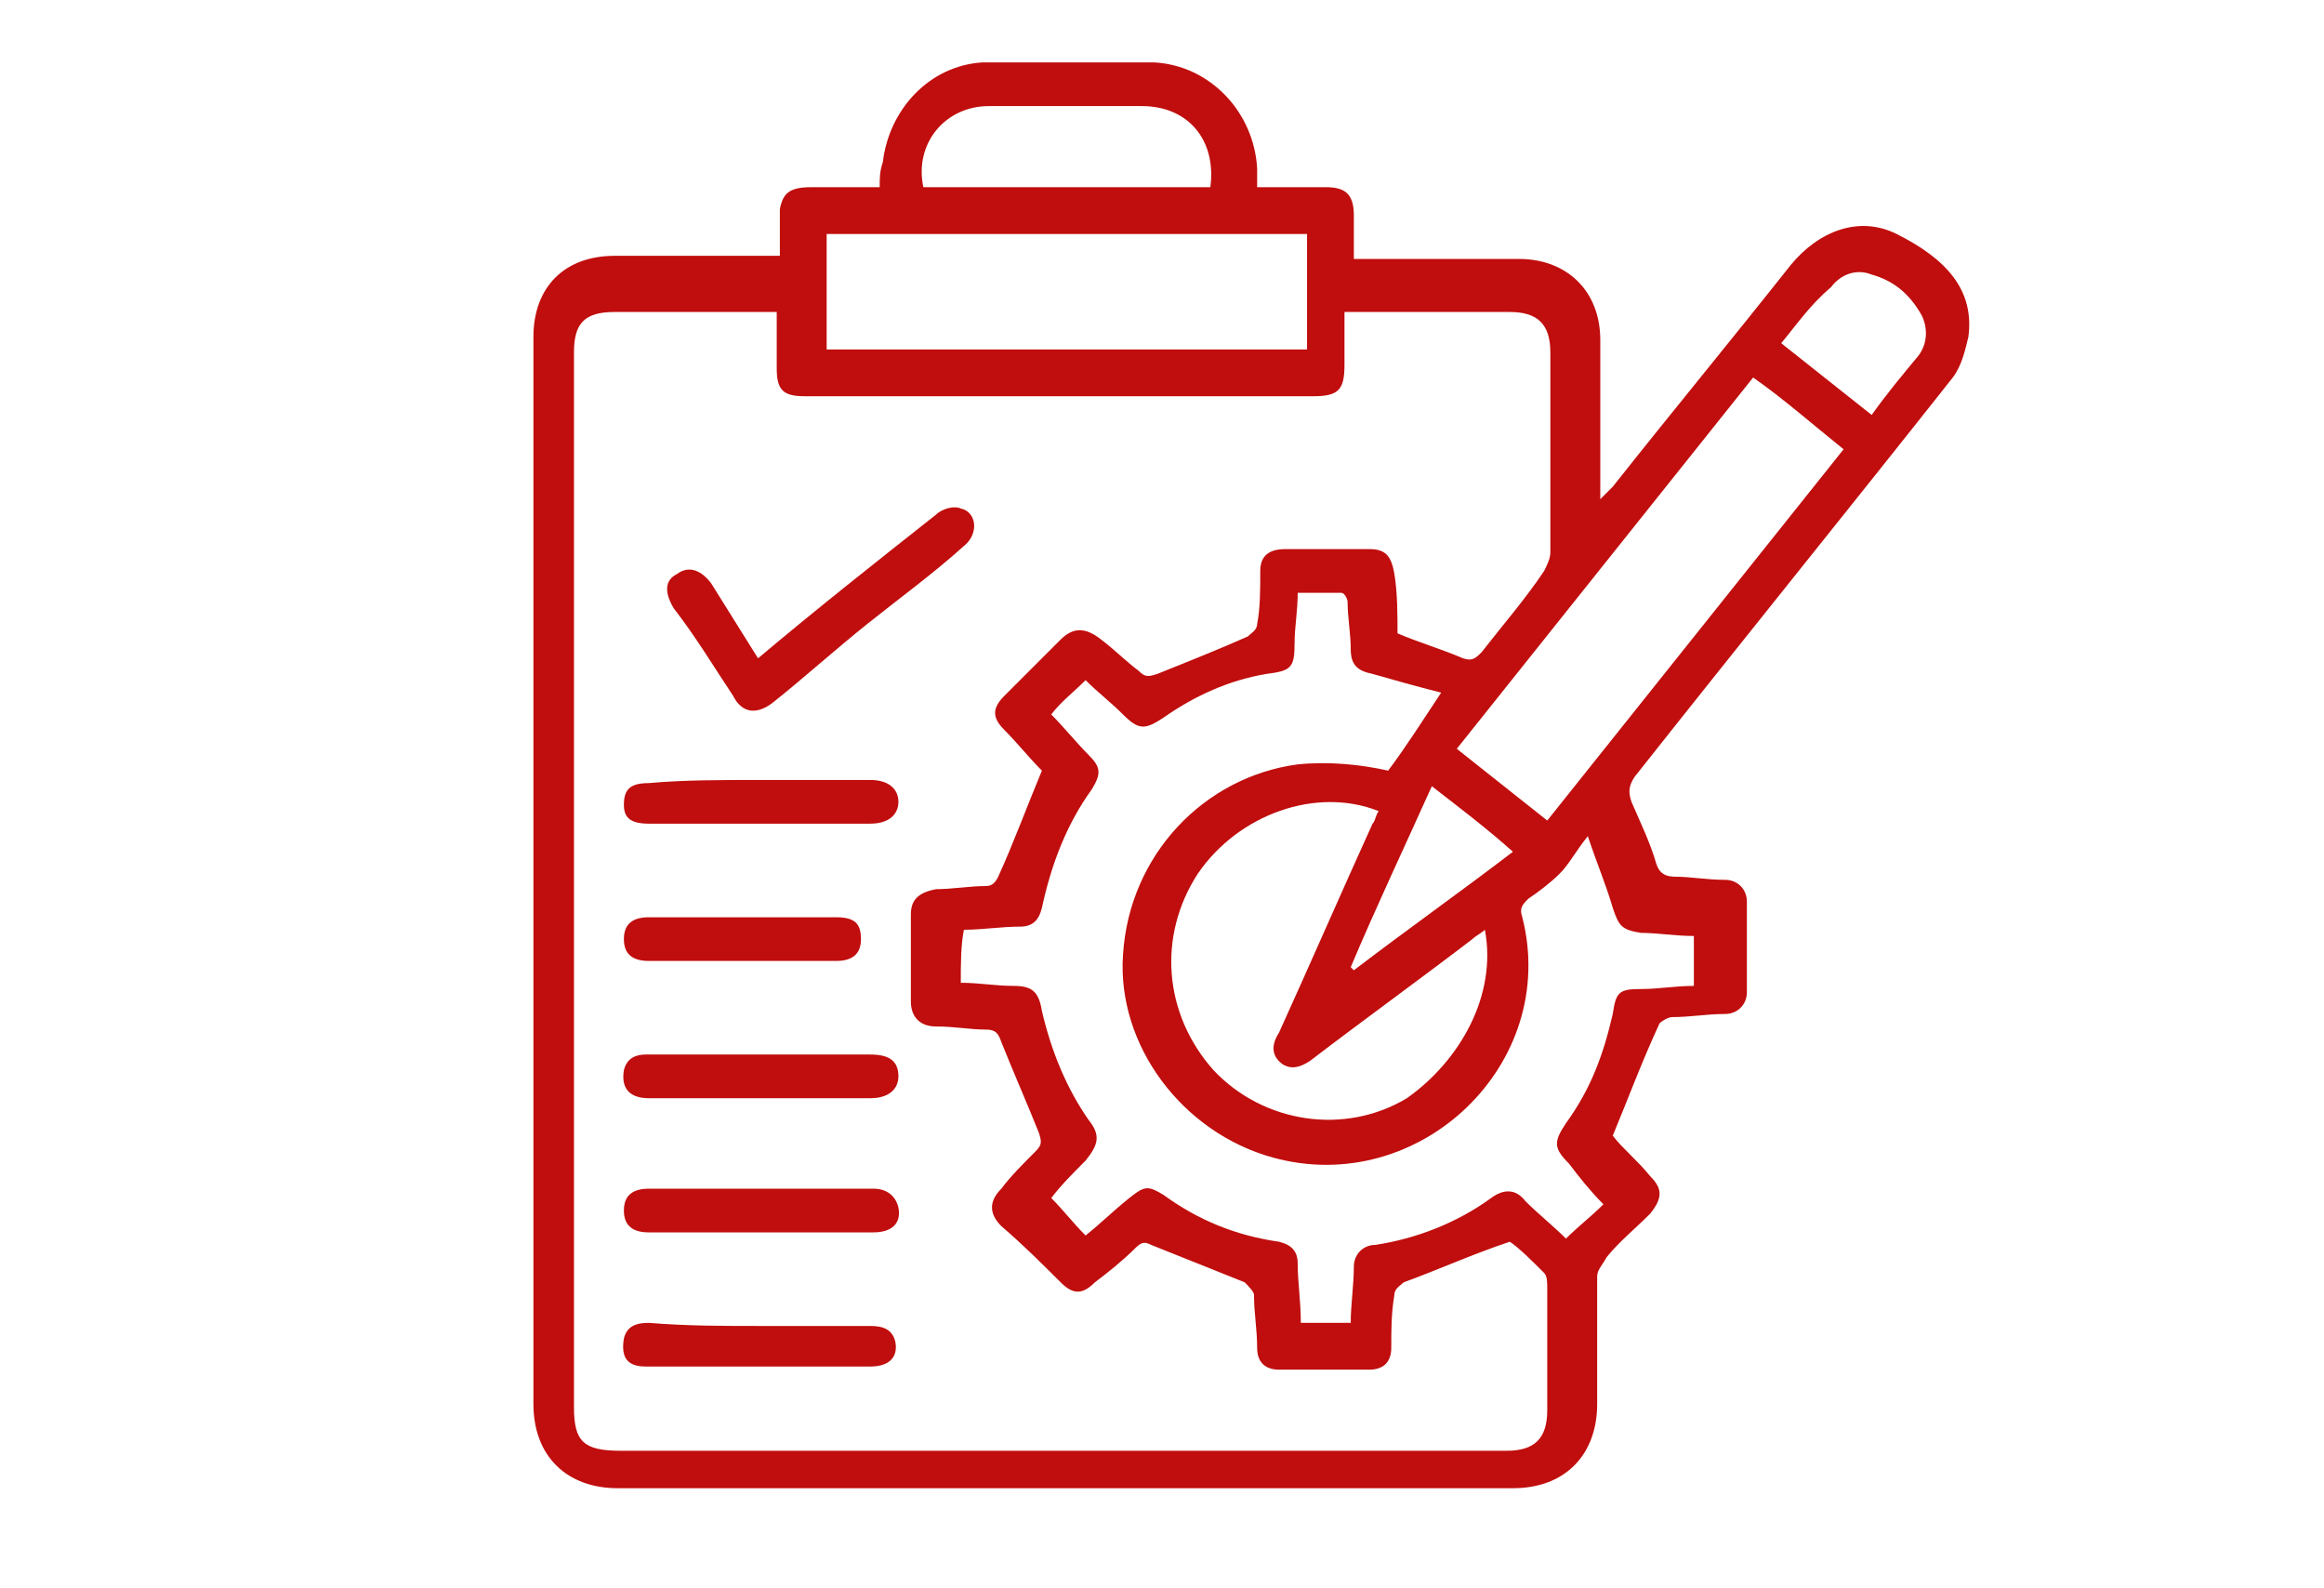
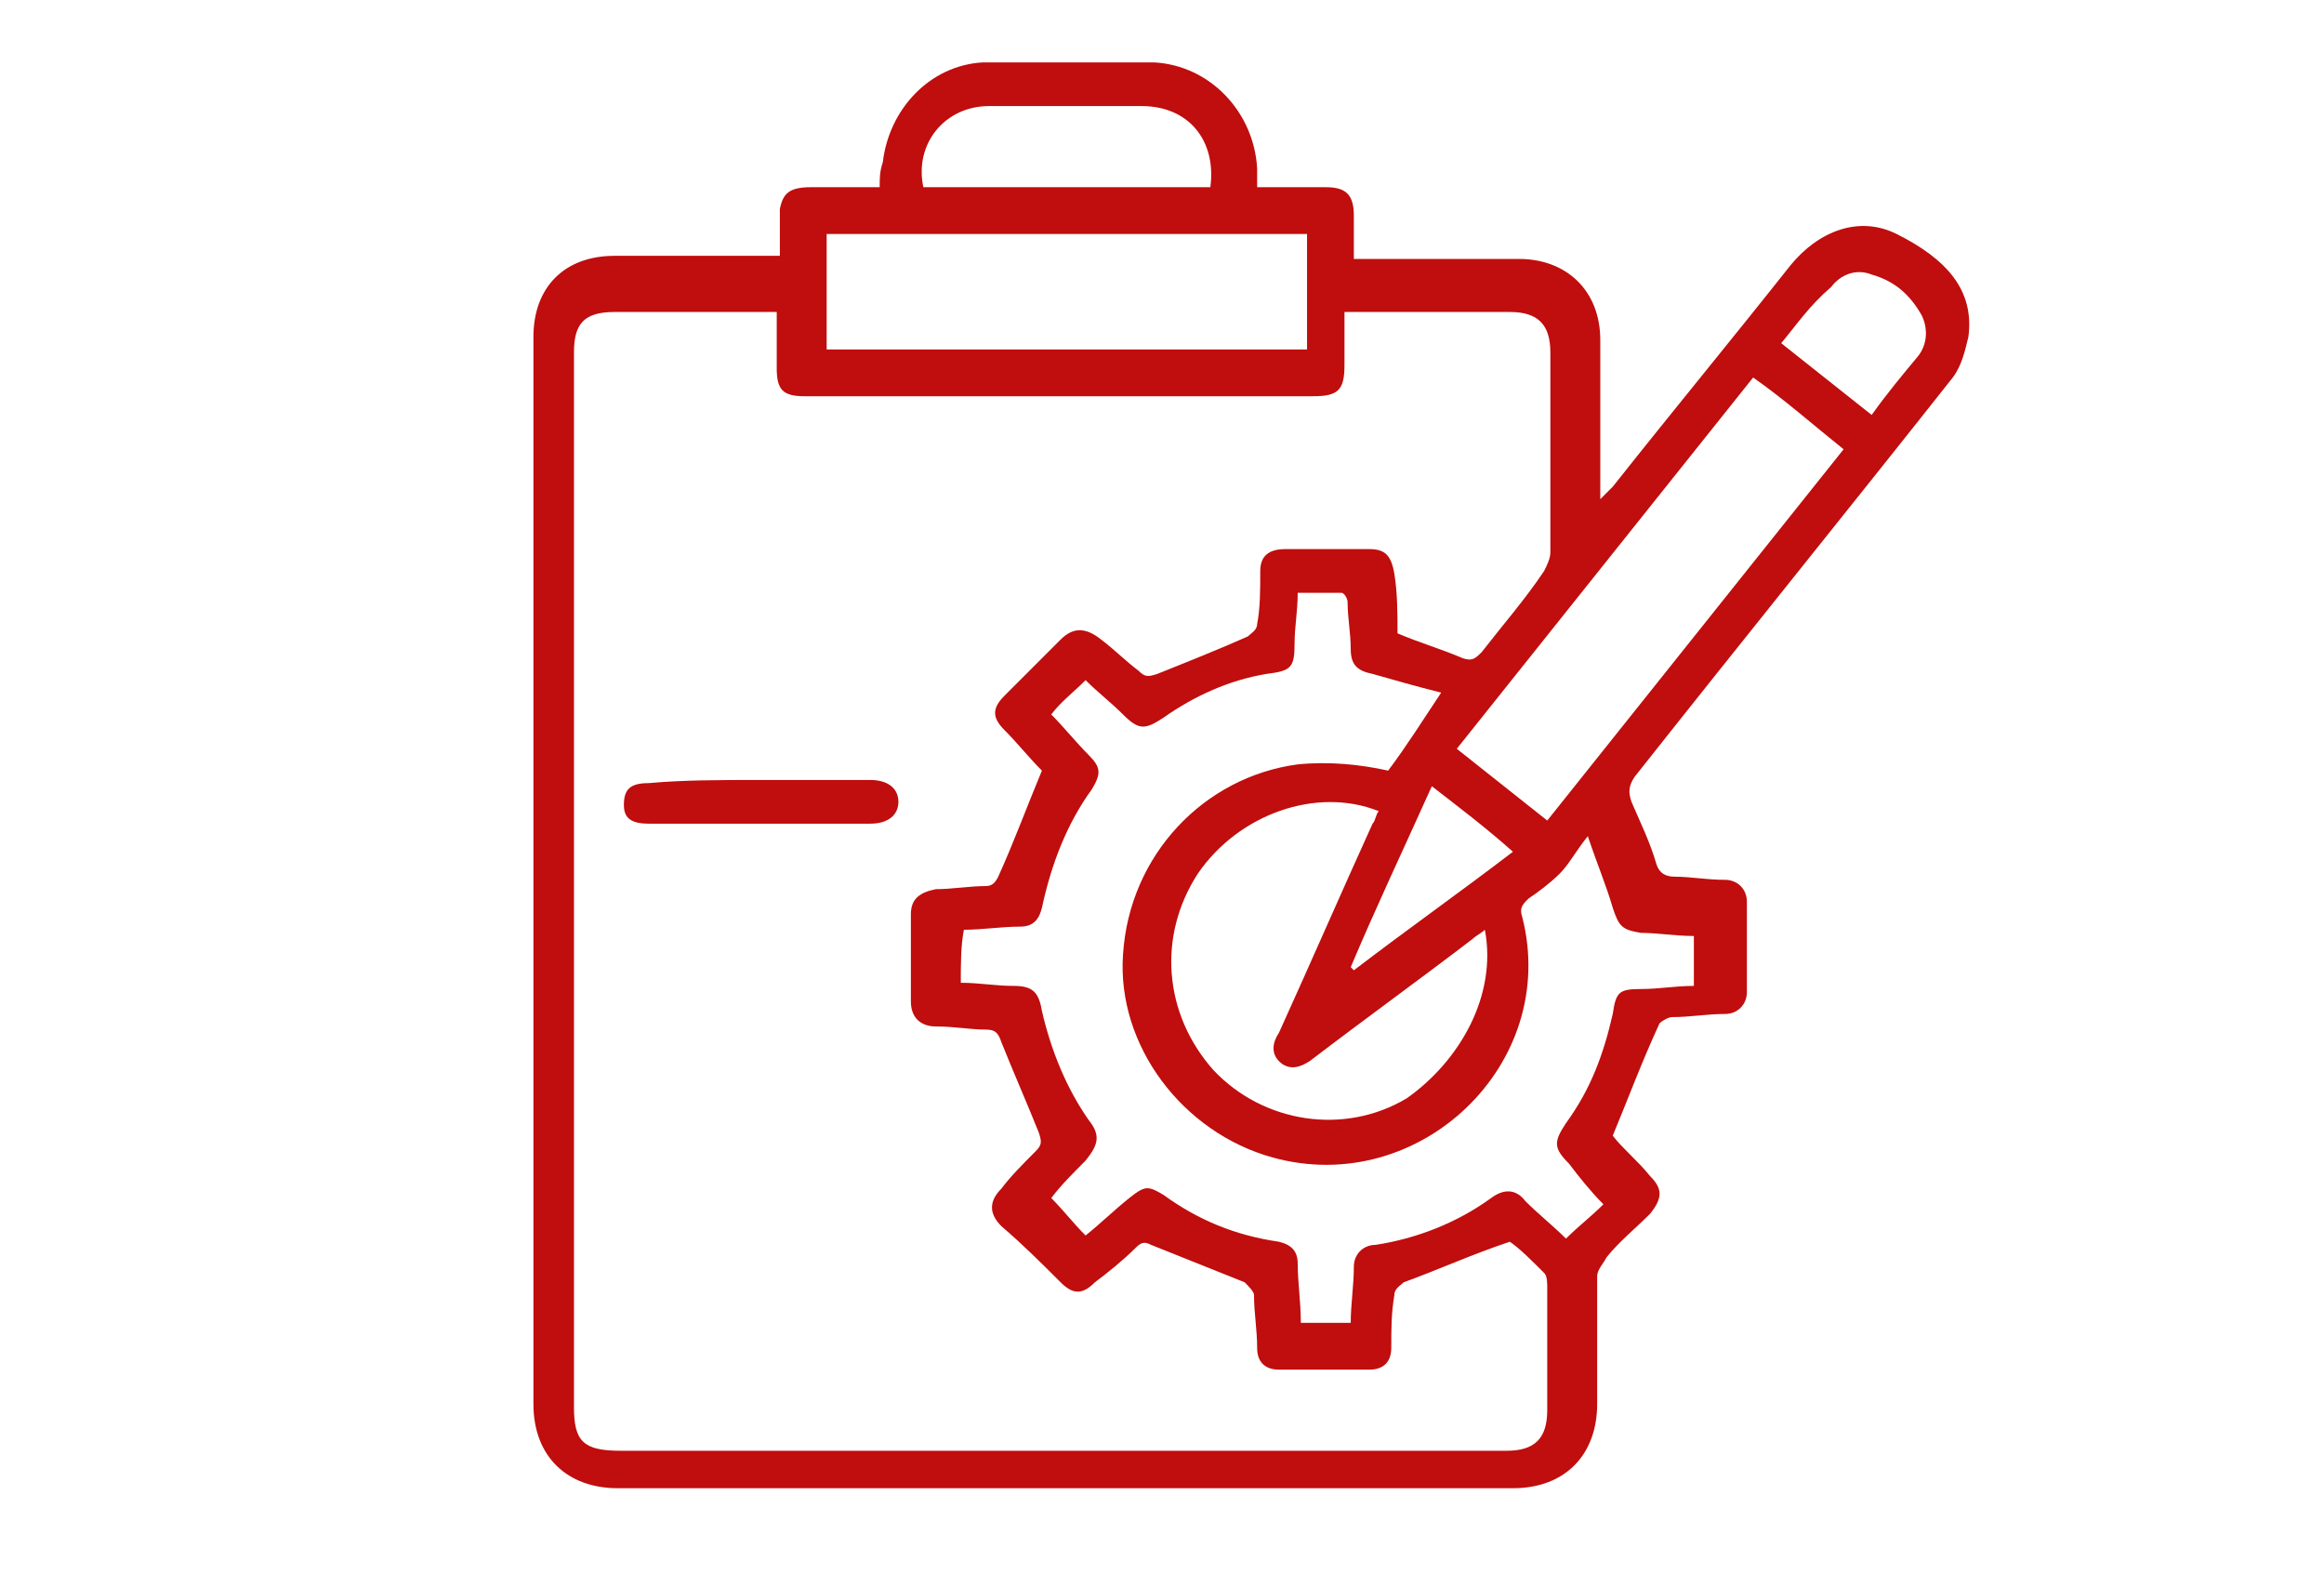
<svg xmlns="http://www.w3.org/2000/svg" version="1.1" id="Layer_1" x="0px" y="0px" viewBox="0 0 74.5 50.9" style="enable-background:new 0 0 74.5 50.9;" xml:space="preserve">
  <style type="text/css">
	.st0{fill:#C00D0D;}
</style>
  <g>
    <path class="st0" d="M51.7,36.4c0.3,0.4,0.8,0.8,1.2,1.3c0.4,0.4,0.4,0.7,0,1.2c-0.5,0.5-1,0.9-1.4,1.4c-0.1,0.2-0.3,0.4-0.3,0.6   c0,1.4,0,2.7,0,4.1c0,1.6-1,2.7-2.7,2.7c-9.6,0-19.1,0-28.7,0c-1.6,0-2.7-1-2.7-2.7c0-11.4,0-22.8,0-34.2c0-1.6,1-2.6,2.6-2.6   c1.6,0,3.1,0,4.7,0c0.2,0,0.4,0,0.6,0c0-0.5,0-1,0-1.5C25.1,6.2,25.3,6,26,6c0.7,0,1.4,0,2.2,0c0-0.3,0-0.5,0.1-0.8   c0.2-1.7,1.5-3.1,3.2-3.2C33.3,2,35.1,2,37,2c1.8,0.1,3.2,1.6,3.3,3.4c0,0.2,0,0.4,0,0.6c0.8,0,1.5,0,2.2,0c0.6,0,0.9,0.2,0.9,0.9   c0,0.5,0,0.9,0,1.4c0.2,0,0.4,0,0.5,0c1.6,0,3.2,0,4.8,0c1.5,0,2.6,1,2.6,2.6c0,1.5,0,3,0,4.5c0,0.2,0,0.3,0,0.6   c0.2-0.2,0.3-0.3,0.4-0.4c1.9-2.4,3.8-4.7,5.7-7.1c0.9-1.1,2.2-1.6,3.4-1c1.6,0.8,2.5,1.8,2.3,3.3c-0.1,0.4-0.2,0.9-0.5,1.3   c-3.4,4.3-6.8,8.5-10.2,12.8c-0.2,0.3-0.2,0.5-0.1,0.8c0.3,0.7,0.6,1.3,0.8,2c0.1,0.3,0.3,0.4,0.6,0.4c0.5,0,1,0.1,1.6,0.1   c0.4,0,0.7,0.3,0.7,0.7c0,1,0,1.9,0,2.9c0,0.4-0.3,0.7-0.7,0.7c-0.6,0-1.1,0.1-1.7,0.1c-0.1,0-0.3,0.1-0.4,0.2   C52.6,34.1,52.2,35.2,51.7,36.4z M33.4,24.7c-0.4-0.4-0.8-0.9-1.2-1.3c-0.4-0.4-0.4-0.7,0-1.1c0.6-0.6,1.2-1.2,1.8-1.8   c0.4-0.4,0.8-0.4,1.3,0c0.4,0.3,0.8,0.7,1.2,1c0.2,0.2,0.3,0.2,0.6,0.1c1-0.4,2-0.8,2.9-1.2c0.1-0.1,0.3-0.2,0.3-0.4   c0.1-0.5,0.1-1.1,0.1-1.7c0-0.5,0.3-0.7,0.8-0.7c0.9,0,1.8,0,2.7,0c0.5,0,0.7,0.2,0.8,0.8c0.1,0.6,0.1,1.3,0.1,1.9   c0.7,0.3,1.4,0.5,2.1,0.8c0.3,0.1,0.4,0,0.6-0.2c0.7-0.9,1.4-1.7,2-2.6c0.1-0.2,0.2-0.4,0.2-0.6c0-2.1,0-4.3,0-6.4   c0-0.9-0.4-1.3-1.3-1.3c-1.6,0-3.2,0-4.8,0c-0.1,0-0.3,0-0.5,0c0,0.6,0,1.1,0,1.7c0,0.8-0.2,1-1,1c-5.4,0-10.9,0-16.3,0   c-0.7,0-0.9-0.2-0.9-0.9c0-0.6,0-1.2,0-1.8c-0.2,0-0.3,0-0.5,0c-1.6,0-3.1,0-4.7,0c-1,0-1.3,0.4-1.3,1.3c0,11.3,0,22.6,0,33.8   c0,1.1,0.3,1.4,1.5,1.4c4.9,0,9.8,0,14.7,0c4.6,0,9.2,0,13.7,0c0.9,0,1.3-0.4,1.3-1.3c0-1.3,0-2.6,0-3.9c0-0.2,0-0.4-0.1-0.5   c-0.4-0.4-0.8-0.8-1.1-1c-1.2,0.4-2.3,0.9-3.4,1.3c-0.1,0.1-0.3,0.2-0.3,0.4c-0.1,0.6-0.1,1.1-0.1,1.7c0,0.5-0.3,0.7-0.7,0.7   c-1,0-1.9,0-2.9,0c-0.4,0-0.7-0.2-0.7-0.7c0-0.6-0.1-1.1-0.1-1.7c0-0.1-0.2-0.3-0.3-0.4c-1-0.4-2-0.8-3-1.2   c-0.2-0.1-0.3-0.1-0.5,0.1c-0.4,0.4-0.9,0.8-1.3,1.1c-0.4,0.4-0.7,0.4-1.1,0c-0.6-0.6-1.2-1.2-1.9-1.8c-0.4-0.4-0.4-0.8,0-1.2   c0.3-0.4,0.7-0.8,1.1-1.2c0.2-0.2,0.2-0.3,0.1-0.6c-0.4-1-0.8-1.9-1.2-2.9c-0.1-0.3-0.2-0.4-0.5-0.4c-0.5,0-1-0.1-1.6-0.1   c-0.5,0-0.8-0.3-0.8-0.8c0-0.9,0-1.8,0-2.8c0-0.5,0.3-0.7,0.8-0.8c0.5,0,1.1-0.1,1.6-0.1c0.2,0,0.3-0.1,0.4-0.3   C32.5,27,32.9,25.9,33.4,24.7z M30.8,31.5c0.6,0,1.1,0.1,1.7,0.1c0.6,0,0.8,0.2,0.9,0.8c0.3,1.3,0.8,2.5,1.5,3.5   c0.4,0.5,0.3,0.8-0.1,1.3c-0.4,0.4-0.8,0.8-1.1,1.2c0.4,0.4,0.7,0.8,1.1,1.2c0.5-0.4,0.9-0.8,1.4-1.2c0.5-0.4,0.6-0.4,1.1-0.1   c1.1,0.8,2.3,1.3,3.7,1.5c0.4,0.1,0.6,0.3,0.6,0.7c0,0.6,0.1,1.2,0.1,1.9c0.6,0,1.1,0,1.6,0c0-0.6,0.1-1.2,0.1-1.8   c0-0.4,0.3-0.7,0.7-0.7c1.3-0.2,2.6-0.7,3.7-1.5c0.4-0.3,0.8-0.3,1.1,0.1c0.4,0.4,0.9,0.8,1.3,1.2c0.4-0.4,0.8-0.7,1.2-1.1   c-0.4-0.4-0.8-0.9-1.1-1.3c-0.5-0.5-0.5-0.7-0.1-1.3c0.8-1.1,1.2-2.2,1.5-3.5c0.1-0.7,0.2-0.8,0.9-0.8c0.6,0,1.1-0.1,1.7-0.1   c0-0.6,0-1.1,0-1.6c-0.6,0-1.2-0.1-1.7-0.1c-0.6-0.1-0.7-0.2-0.9-0.8c-0.2-0.7-0.5-1.4-0.8-2.3c-0.4,0.5-0.6,0.9-0.9,1.2   c-0.3,0.3-0.7,0.6-1,0.8c-0.2,0.2-0.3,0.3-0.2,0.6c1.2,4.7-3.3,9-8,7.7c-2.9-0.8-5-3.6-4.8-6.5c0.2-3.2,2.6-5.7,5.6-6.1   c1-0.1,2,0,2.9,0.2c0.6-0.8,1.1-1.6,1.7-2.5c-0.8-0.2-1.5-0.4-2.2-0.6c-0.5-0.1-0.7-0.3-0.7-0.8c0-0.5-0.1-1-0.1-1.5   c0-0.1-0.1-0.3-0.2-0.3c-0.5,0-0.9,0-1.4,0c0,0.6-0.1,1.1-0.1,1.6c0,0.8-0.1,0.9-0.9,1c-1.2,0.2-2.3,0.7-3.3,1.4   c-0.6,0.4-0.8,0.4-1.3-0.1c-0.4-0.4-0.8-0.7-1.2-1.1c-0.4,0.4-0.8,0.7-1.1,1.1c0.4,0.4,0.8,0.9,1.2,1.3c0.4,0.4,0.4,0.6,0.1,1.1   c-0.8,1.1-1.3,2.4-1.6,3.8c-0.1,0.4-0.3,0.6-0.7,0.6c-0.6,0-1.2,0.1-1.8,0.1C30.8,30.3,30.8,30.9,30.8,31.5z M26.5,11.2   c5.2,0,10.3,0,15.4,0c0-1.3,0-2.5,0-3.7c-5.1,0-10.2,0-15.4,0C26.5,8.7,26.5,9.9,26.5,11.2z M56.2,12.1c-3.2,4-6.3,7.9-9.5,11.9   c1,0.8,1.9,1.5,2.9,2.3c3.2-4,6.3-7.9,9.5-11.9C58.1,13.6,57.2,12.8,56.2,12.1z M47.6,29.8c-0.1,0.1-0.3,0.2-0.4,0.3   c-1.7,1.3-3.5,2.6-5.2,3.9c-0.3,0.2-0.6,0.3-0.9,0.1c-0.4-0.3-0.3-0.7-0.1-1c1-2.2,2-4.5,3-6.7c0.1-0.1,0.1-0.3,0.2-0.4   c-2-0.8-4.5,0.1-5.8,2c-1.3,2-1.1,4.5,0.5,6.3c1.6,1.7,4.2,2.1,6.2,0.9C46.8,34,48,31.9,47.6,29.8z M38.8,6   c0.2-1.5-0.7-2.6-2.2-2.6c-1.6,0-3.3,0-4.9,0c-1.4,0-2.4,1.2-2.1,2.6C32.6,6,35.7,6,38.8,6z M57.1,11c1,0.8,1.9,1.5,2.9,2.3   c0.5-0.7,1-1.3,1.5-1.9c0.3-0.4,0.3-0.9,0.1-1.3c-0.4-0.7-0.9-1.1-1.6-1.3c-0.5-0.2-1,0-1.3,0.4C58,9.8,57.6,10.4,57.1,11z    M45.9,25.2c-0.9,2-1.8,3.9-2.6,5.8c0,0,0,0,0.1,0.1c1.7-1.3,3.4-2.5,5.1-3.8C47.6,26.5,46.8,25.9,45.9,25.2z" />
-     <path class="st0" d="M24.3,21.1c1.9-1.6,3.8-3.1,5.7-4.6c0.2-0.2,0.6-0.3,0.8-0.2c0.5,0.1,0.6,0.8,0.1,1.2c-1,0.9-2.1,1.7-3.1,2.5   c-1,0.8-2,1.7-3,2.5c-0.5,0.4-1,0.4-1.3-0.2c-0.6-0.9-1.2-1.9-1.9-2.8c-0.3-0.5-0.3-0.9,0.1-1.1c0.4-0.3,0.8-0.1,1.1,0.3   C23.3,19.5,23.8,20.3,24.3,21.1z" />
-     <path class="st0" d="M24.4,42.5c1.2,0,2.4,0,3.5,0c0.4,0,0.7,0.1,0.8,0.5c0.1,0.5-0.2,0.8-0.8,0.8c-1.5,0-2.9,0-4.4,0   c-0.9,0-1.9,0-2.8,0c-0.6,0-0.8-0.3-0.7-0.9c0.1-0.4,0.4-0.5,0.8-0.5C22,42.5,23.2,42.5,24.4,42.5z" />
-     <path class="st0" d="M24.4,38.1c1.2,0,2.4,0,3.6,0c0.4,0,0.7,0.2,0.8,0.6c0.1,0.5-0.2,0.8-0.8,0.8c-1.9,0-3.8,0-5.7,0   c-0.5,0-1,0-1.5,0c-0.5,0-0.8-0.2-0.8-0.7c0-0.5,0.3-0.7,0.8-0.7C22,38.1,23.2,38.1,24.4,38.1z" />
-     <path class="st0" d="M24.4,33.8c1.2,0,2.4,0,3.5,0c0.6,0,0.9,0.2,0.9,0.7c0,0.4-0.3,0.7-0.9,0.7c-2.4,0-4.7,0-7.1,0   c-0.6,0-0.9-0.3-0.8-0.9c0.1-0.4,0.4-0.5,0.7-0.5C21.9,33.8,23.1,33.8,24.4,33.8z" />
    <path class="st0" d="M24.3,25c1.2,0,2.4,0,3.6,0c0.6,0,0.9,0.3,0.9,0.7c0,0.4-0.3,0.7-0.9,0.7c-2.4,0-4.7,0-7.1,0   c-0.6,0-0.8-0.2-0.8-0.6c0-0.5,0.2-0.7,0.8-0.7C21.9,25,23.1,25,24.3,25z" />
-     <path class="st0" d="M23.8,30.8c-1,0-2,0-3,0c-0.5,0-0.8-0.2-0.8-0.7c0-0.5,0.3-0.7,0.8-0.7c2,0,4,0,6,0c0.6,0,0.8,0.2,0.8,0.7   c0,0.5-0.3,0.7-0.8,0.7C25.8,30.8,24.8,30.8,23.8,30.8z" />
  </g>
</svg>